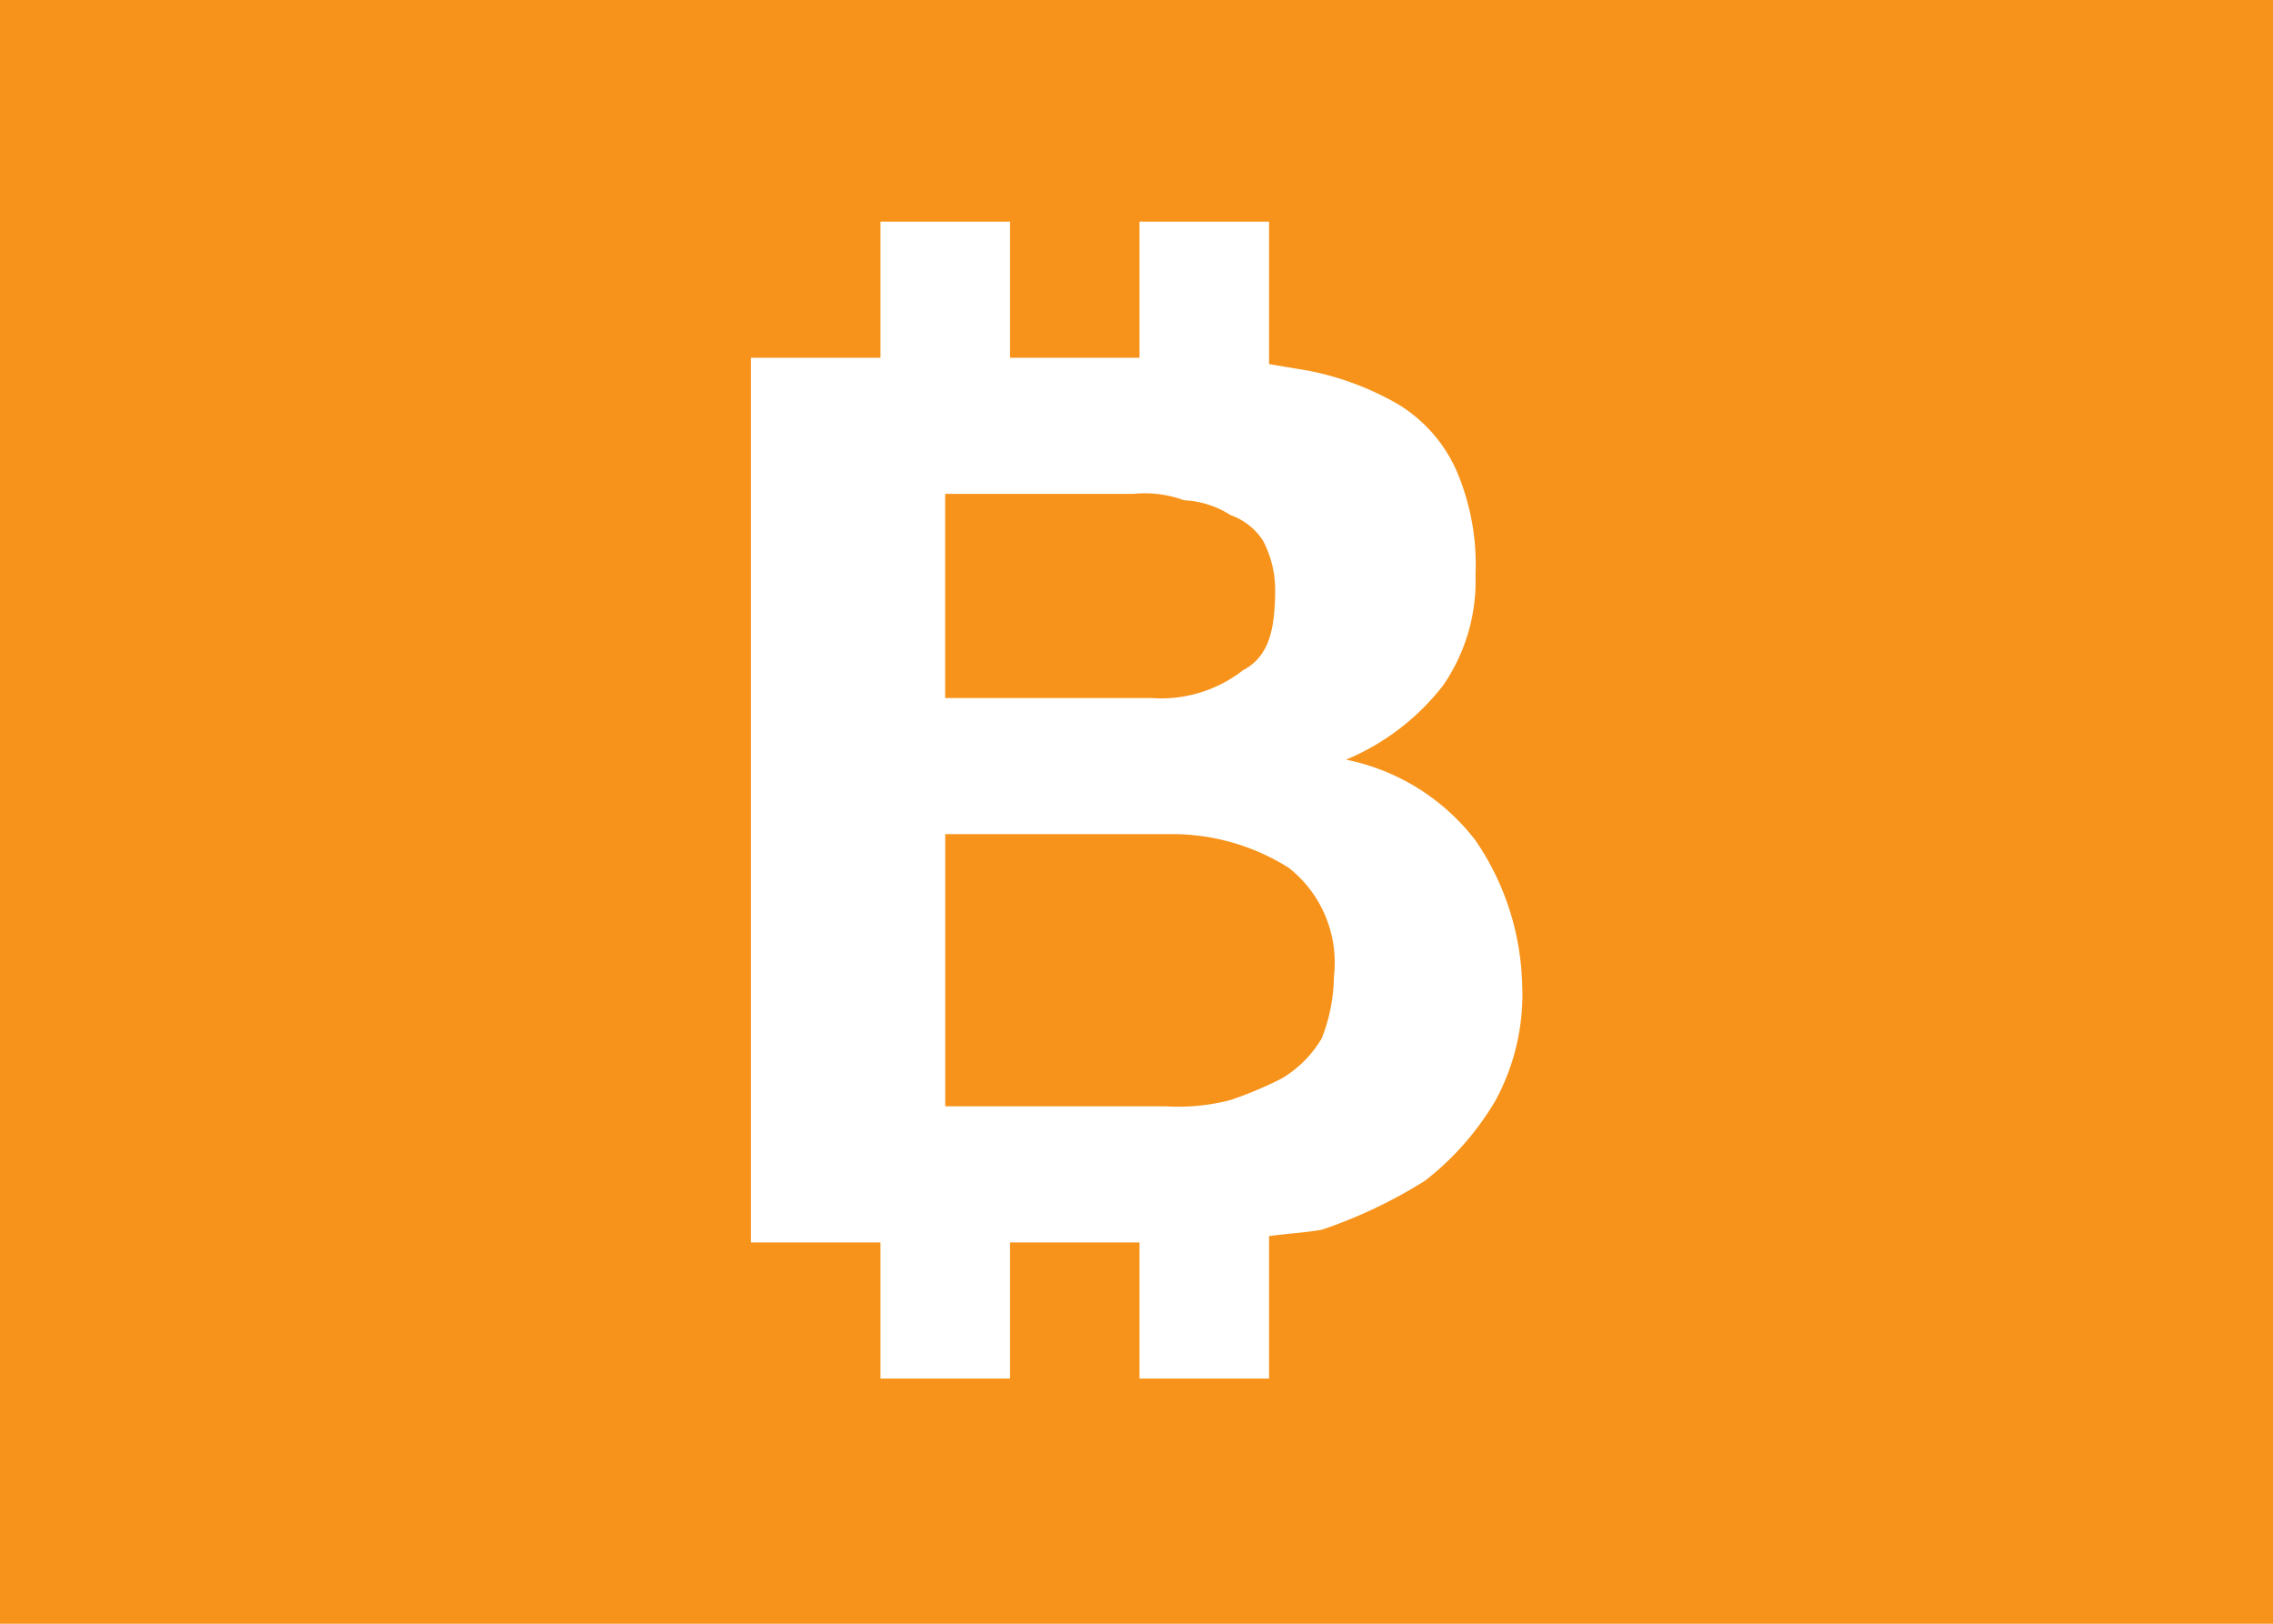
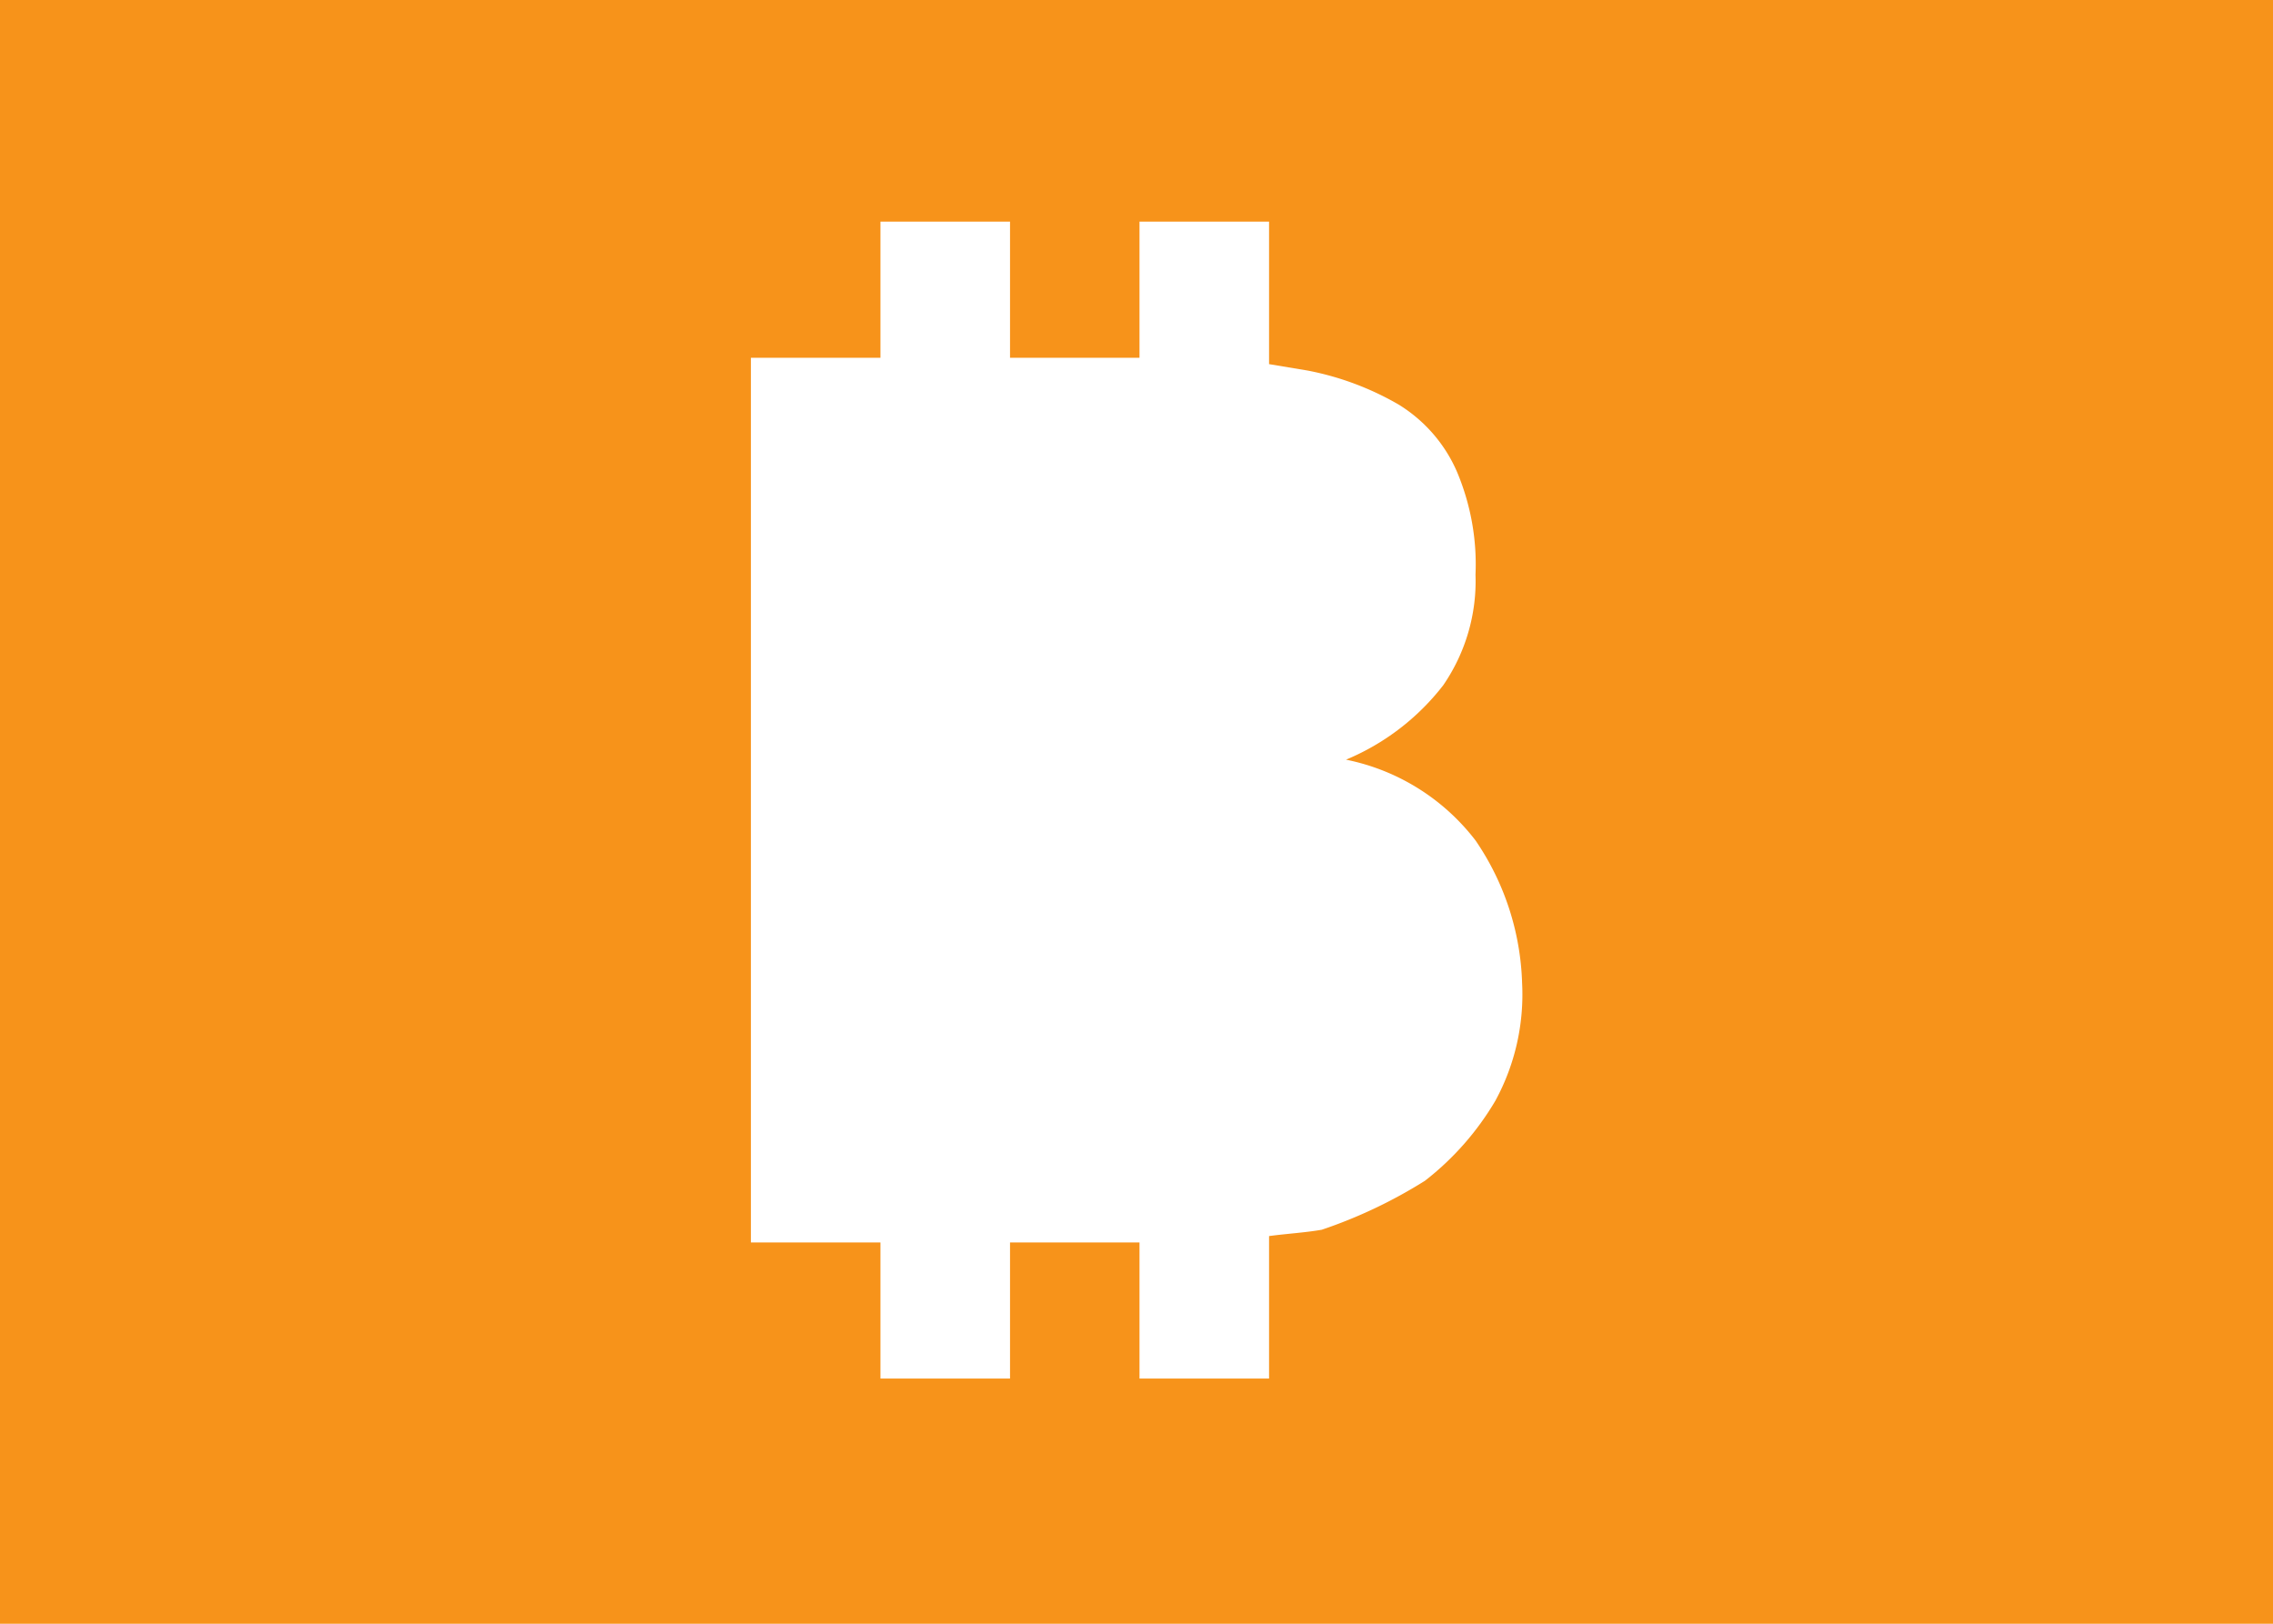
<svg xmlns="http://www.w3.org/2000/svg" fill="none" aria-hidden="true" viewBox="0 0 28 20">
  <path fill="#F7931A" d="M0 0v20h28V0H0zm18.426 13.549a3.494 3.494 0 01-.873.995c-.398.25-.825.453-1.271.603-.206.036-.437.049-.649.078v1.755h-1.596v-1.676h-1.595v1.676h-1.596v-1.676H9.25V4.407h1.596V2.73h1.596v1.677h1.595V2.73h1.596v1.755l.474.079a3.58 3.58 0 011.122.419c.322.198.575.49.723.838.166.398.243.827.224 1.258.017.485-.123.962-.398 1.362-.313.404-.726.72-1.197.916a2.677 2.677 0 011.596.996 3.28 3.28 0 01.573 1.755c.026.5-.086 1-.324 1.44z" />
-   <path fill="#F7931A" d="M15.31 8.257c.317-.167.398-.49.398-.995 0-.21-.052-.417-.15-.603a.785.785 0 00-.399-.314 1.157 1.157 0 00-.573-.183c-.2-.073-.412-.1-.623-.079h-2.32v2.515h2.544a1.64 1.64 0 001.122-.34zm.573 2.437a2.689 2.689 0 00-1.447-.42h-2.792v3.353h2.718c.268.016.537-.01.797-.078a4.83 4.83 0 00.624-.262 1.4 1.4 0 00.499-.498c.096-.242.147-.5.15-.76a1.487 1.487 0 00-.55-1.335z" />
</svg>